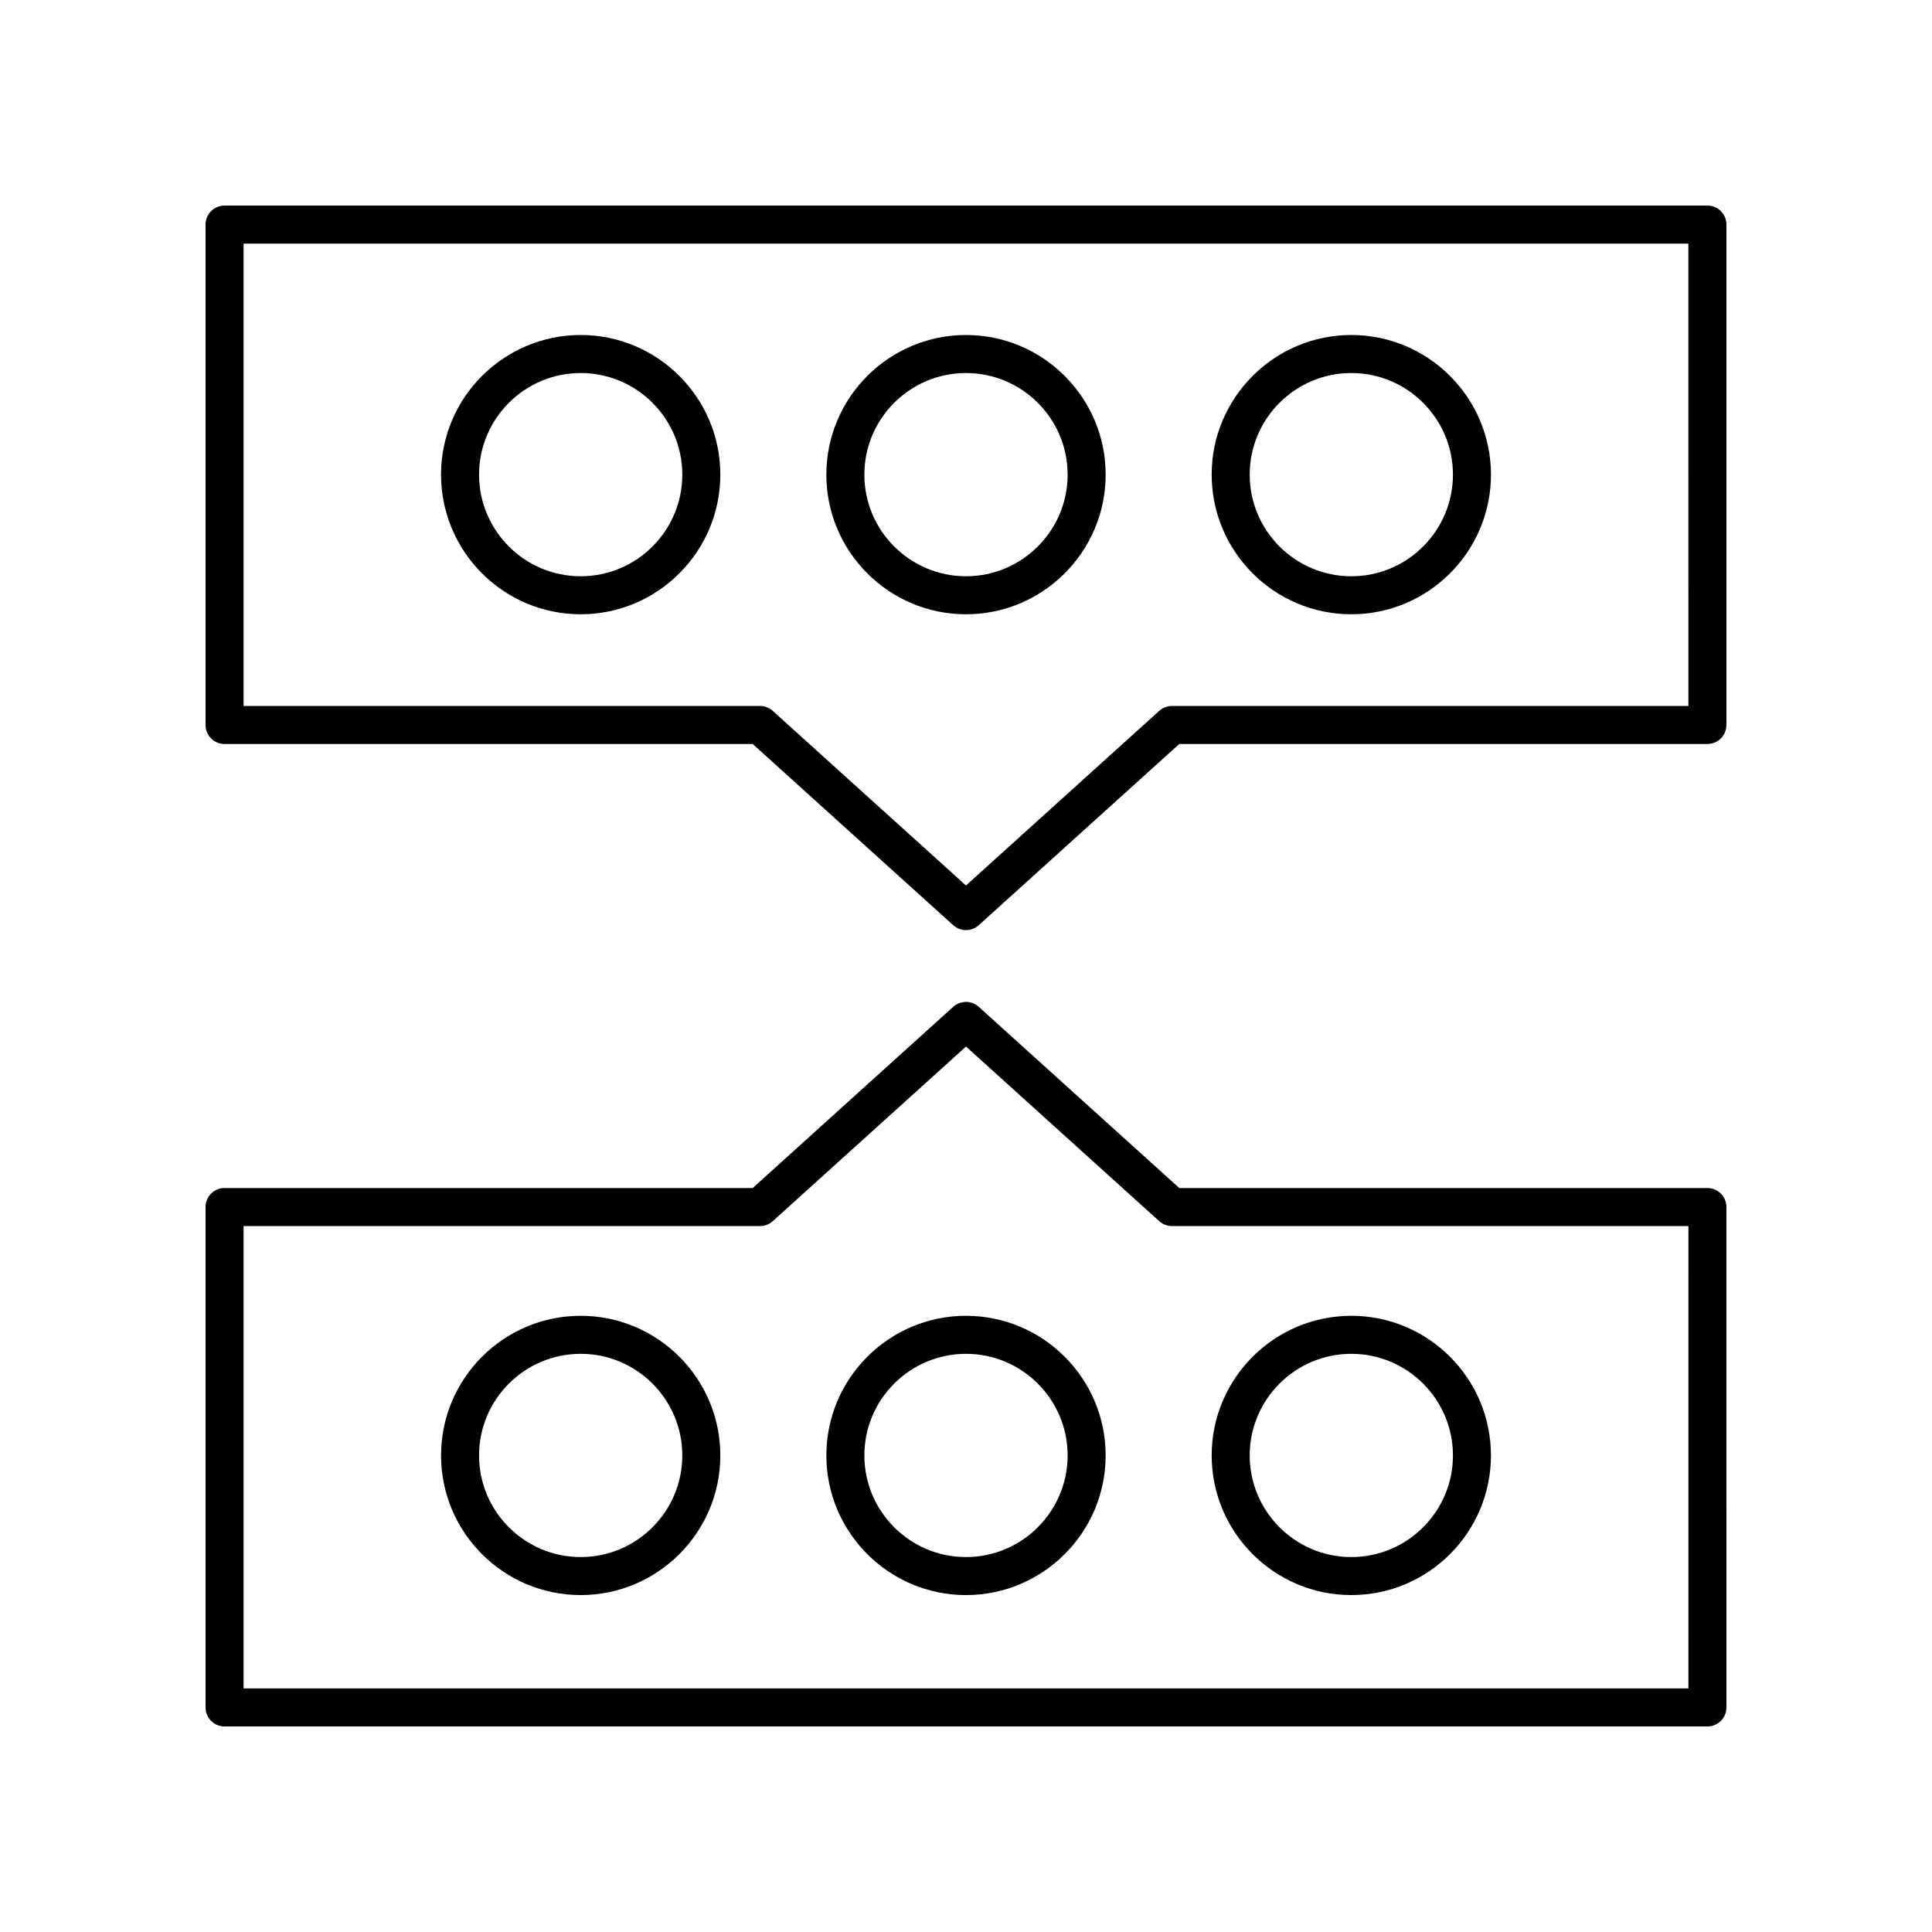
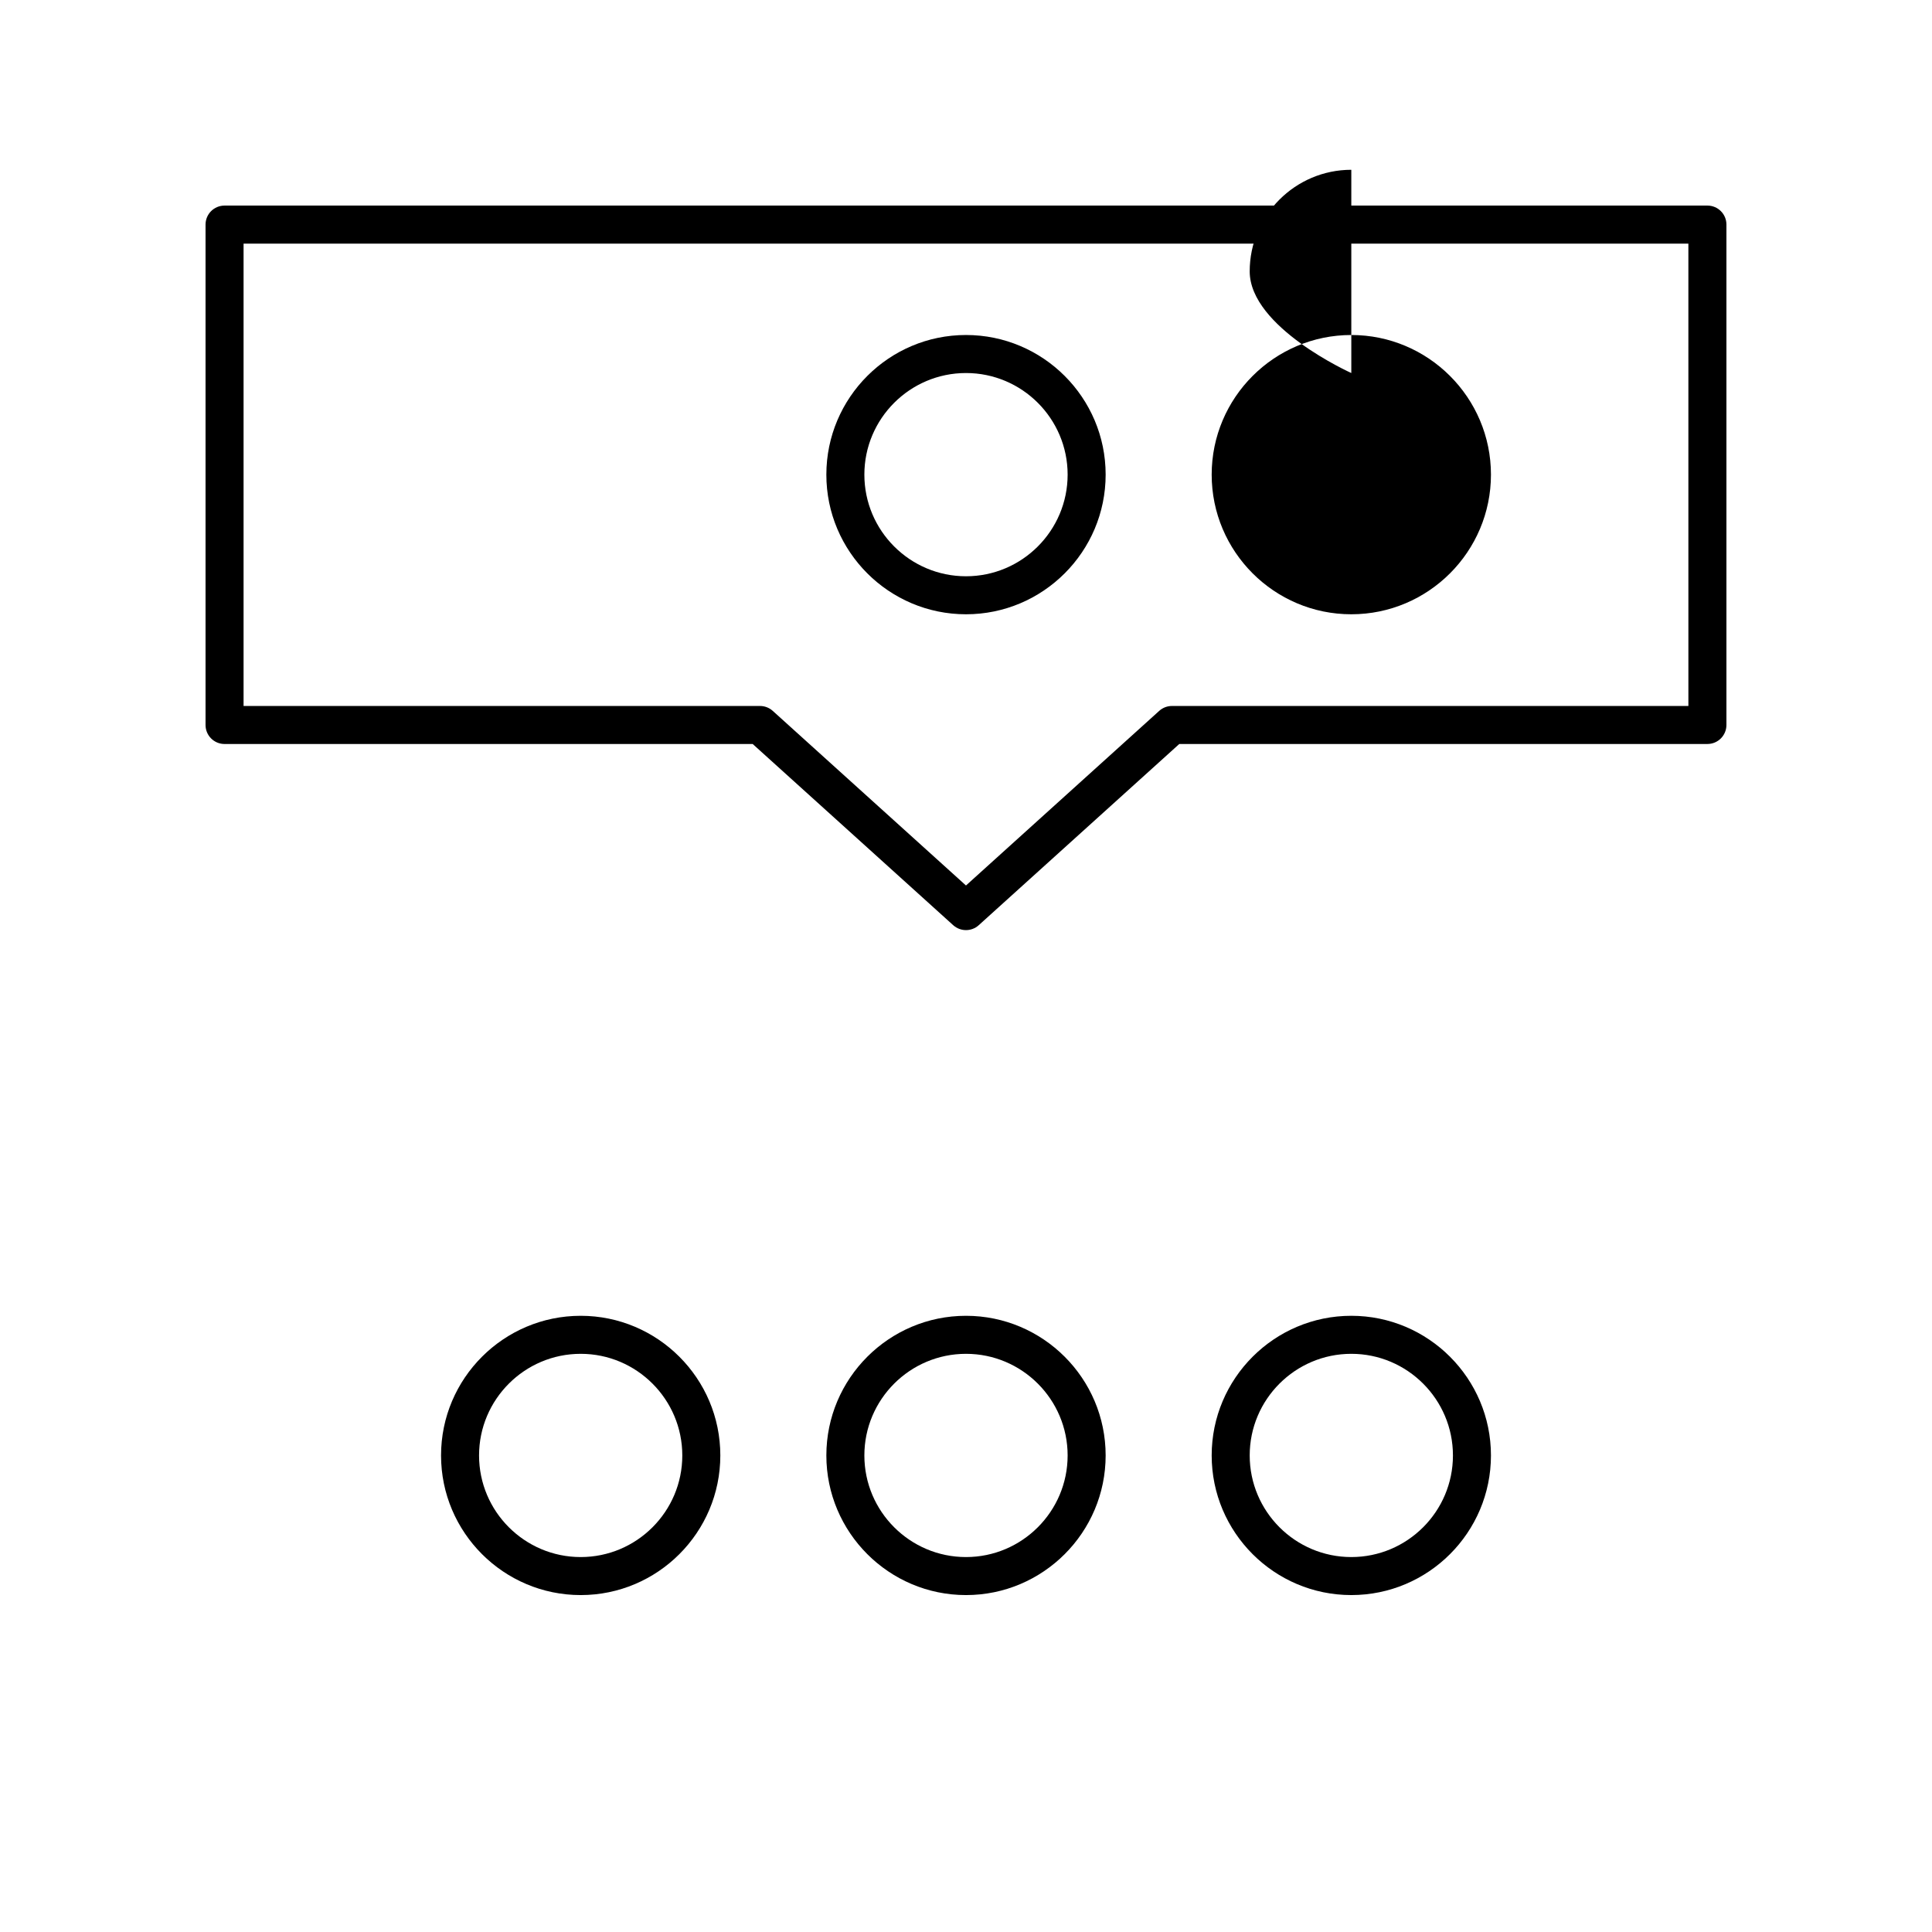
<svg xmlns="http://www.w3.org/2000/svg" fill="#000000" width="800px" height="800px" version="1.1" viewBox="144 144 512 512">
  <g>
    <path d="m596.48 198.48h-392.97c-2.785 0-5.039 2.254-5.039 5.039v132.61c0 2.785 2.254 5.039 5.039 5.039h139.96l53.145 48.023c0.961 0.863 2.172 1.297 3.383 1.297s2.422-0.434 3.379-1.301l53.145-48.023h139.96c2.785 0 5.039-2.254 5.039-5.039v-132.61c0-2.785-2.254-5.035-5.039-5.035zm-5.039 132.61h-136.86c-1.25 0-2.449 0.461-3.379 1.301l-51.207 46.273-51.207-46.273c-0.93-0.836-2.129-1.301-3.379-1.301h-136.86v-122.53h382.89z" />
-     <path d="m596.48 458.84h-139.96l-53.145-48.023c-1.918-1.73-4.84-1.73-6.762 0l-53.145 48.023h-139.96c-2.785 0-5.039 2.254-5.039 5.039l0.004 132.61c0 2.785 2.254 5.039 5.039 5.039h392.97c2.785 0 5.039-2.254 5.039-5.039l-0.004-132.61c0-2.785-2.254-5.039-5.039-5.039zm-5.039 132.61h-382.89v-122.53h136.86c1.25 0 2.449-0.461 3.379-1.301l51.211-46.273 51.207 46.273c0.93 0.836 2.129 1.301 3.379 1.301h136.86z" />
    <path d="m297.89 492.7c-20.41 0-37.008 16.602-37.008 37.008 0 20.402 16.602 37.004 37.008 37.004 20.402 0 37.004-16.602 37.004-37.004 0-20.406-16.598-37.008-37.004-37.008zm0 63.938c-14.848 0-26.934-12.078-26.934-26.926 0-14.848 12.082-26.934 26.934-26.934 14.848 0 26.926 12.082 26.926 26.934 0.004 14.848-12.074 26.926-26.926 26.926z" />
    <path d="m400 492.7c-20.41 0-37.008 16.602-37.008 37.008 0 20.402 16.602 37.004 37.008 37.004 20.41 0 37.008-16.602 37.008-37.004 0-20.406-16.602-37.008-37.008-37.008zm0 63.938c-14.848 0-26.934-12.078-26.934-26.926 0-14.852 12.082-26.934 26.934-26.934 14.848 0 26.934 12.082 26.934 26.934-0.004 14.848-12.086 26.926-26.934 26.926z" />
    <path d="m502.11 566.71c20.41 0 37.008-16.602 37.008-37.004 0-20.41-16.602-37.008-37.008-37.008-20.402 0-37.004 16.602-37.004 37.008s16.602 37.004 37.004 37.004zm0-63.934c14.848 0 26.934 12.082 26.934 26.934 0 14.848-12.082 26.926-26.934 26.926-14.848 0-26.926-12.078-26.926-26.926-0.004-14.852 12.078-26.934 26.926-26.934z" />
-     <path d="m297.89 306.79c20.402 0 37.004-16.602 37.004-37.008 0-20.402-16.602-37.004-37.004-37.004-20.41 0-37.008 16.602-37.008 37.004 0 20.41 16.602 37.008 37.008 37.008zm0-63.934c14.848 0 26.926 12.078 26.926 26.926 0.004 14.848-12.074 26.934-26.926 26.934-14.848 0-26.934-12.082-26.934-26.934 0.004-14.848 12.086-26.926 26.934-26.926z" />
    <path d="m400 306.79c20.41 0 37.008-16.602 37.008-37.008 0-20.402-16.602-37.004-37.008-37.004-20.41 0-37.008 16.602-37.008 37.004-0.004 20.41 16.598 37.008 37.008 37.008zm0-63.934c14.848 0 26.934 12.078 26.934 26.926-0.004 14.848-12.086 26.934-26.934 26.934s-26.934-12.082-26.934-26.934c0-14.848 12.082-26.926 26.934-26.926z" />
-     <path d="m502.11 306.79c20.41 0 37.008-16.602 37.008-37.008 0-20.402-16.602-37.004-37.008-37.004-20.402 0-37.004 16.602-37.004 37.004 0 20.41 16.602 37.008 37.004 37.008zm0-63.934c14.848 0 26.934 12.078 26.934 26.926-0.004 14.848-12.086 26.934-26.934 26.934s-26.926-12.082-26.926-26.934c-0.004-14.848 12.078-26.926 26.926-26.926z" />
+     <path d="m502.11 306.79c20.41 0 37.008-16.602 37.008-37.008 0-20.402-16.602-37.004-37.008-37.004-20.402 0-37.004 16.602-37.004 37.004 0 20.41 16.602 37.008 37.004 37.008zm0-63.934s-26.926-12.082-26.926-26.934c-0.004-14.848 12.078-26.926 26.926-26.926z" />
  </g>
</svg>